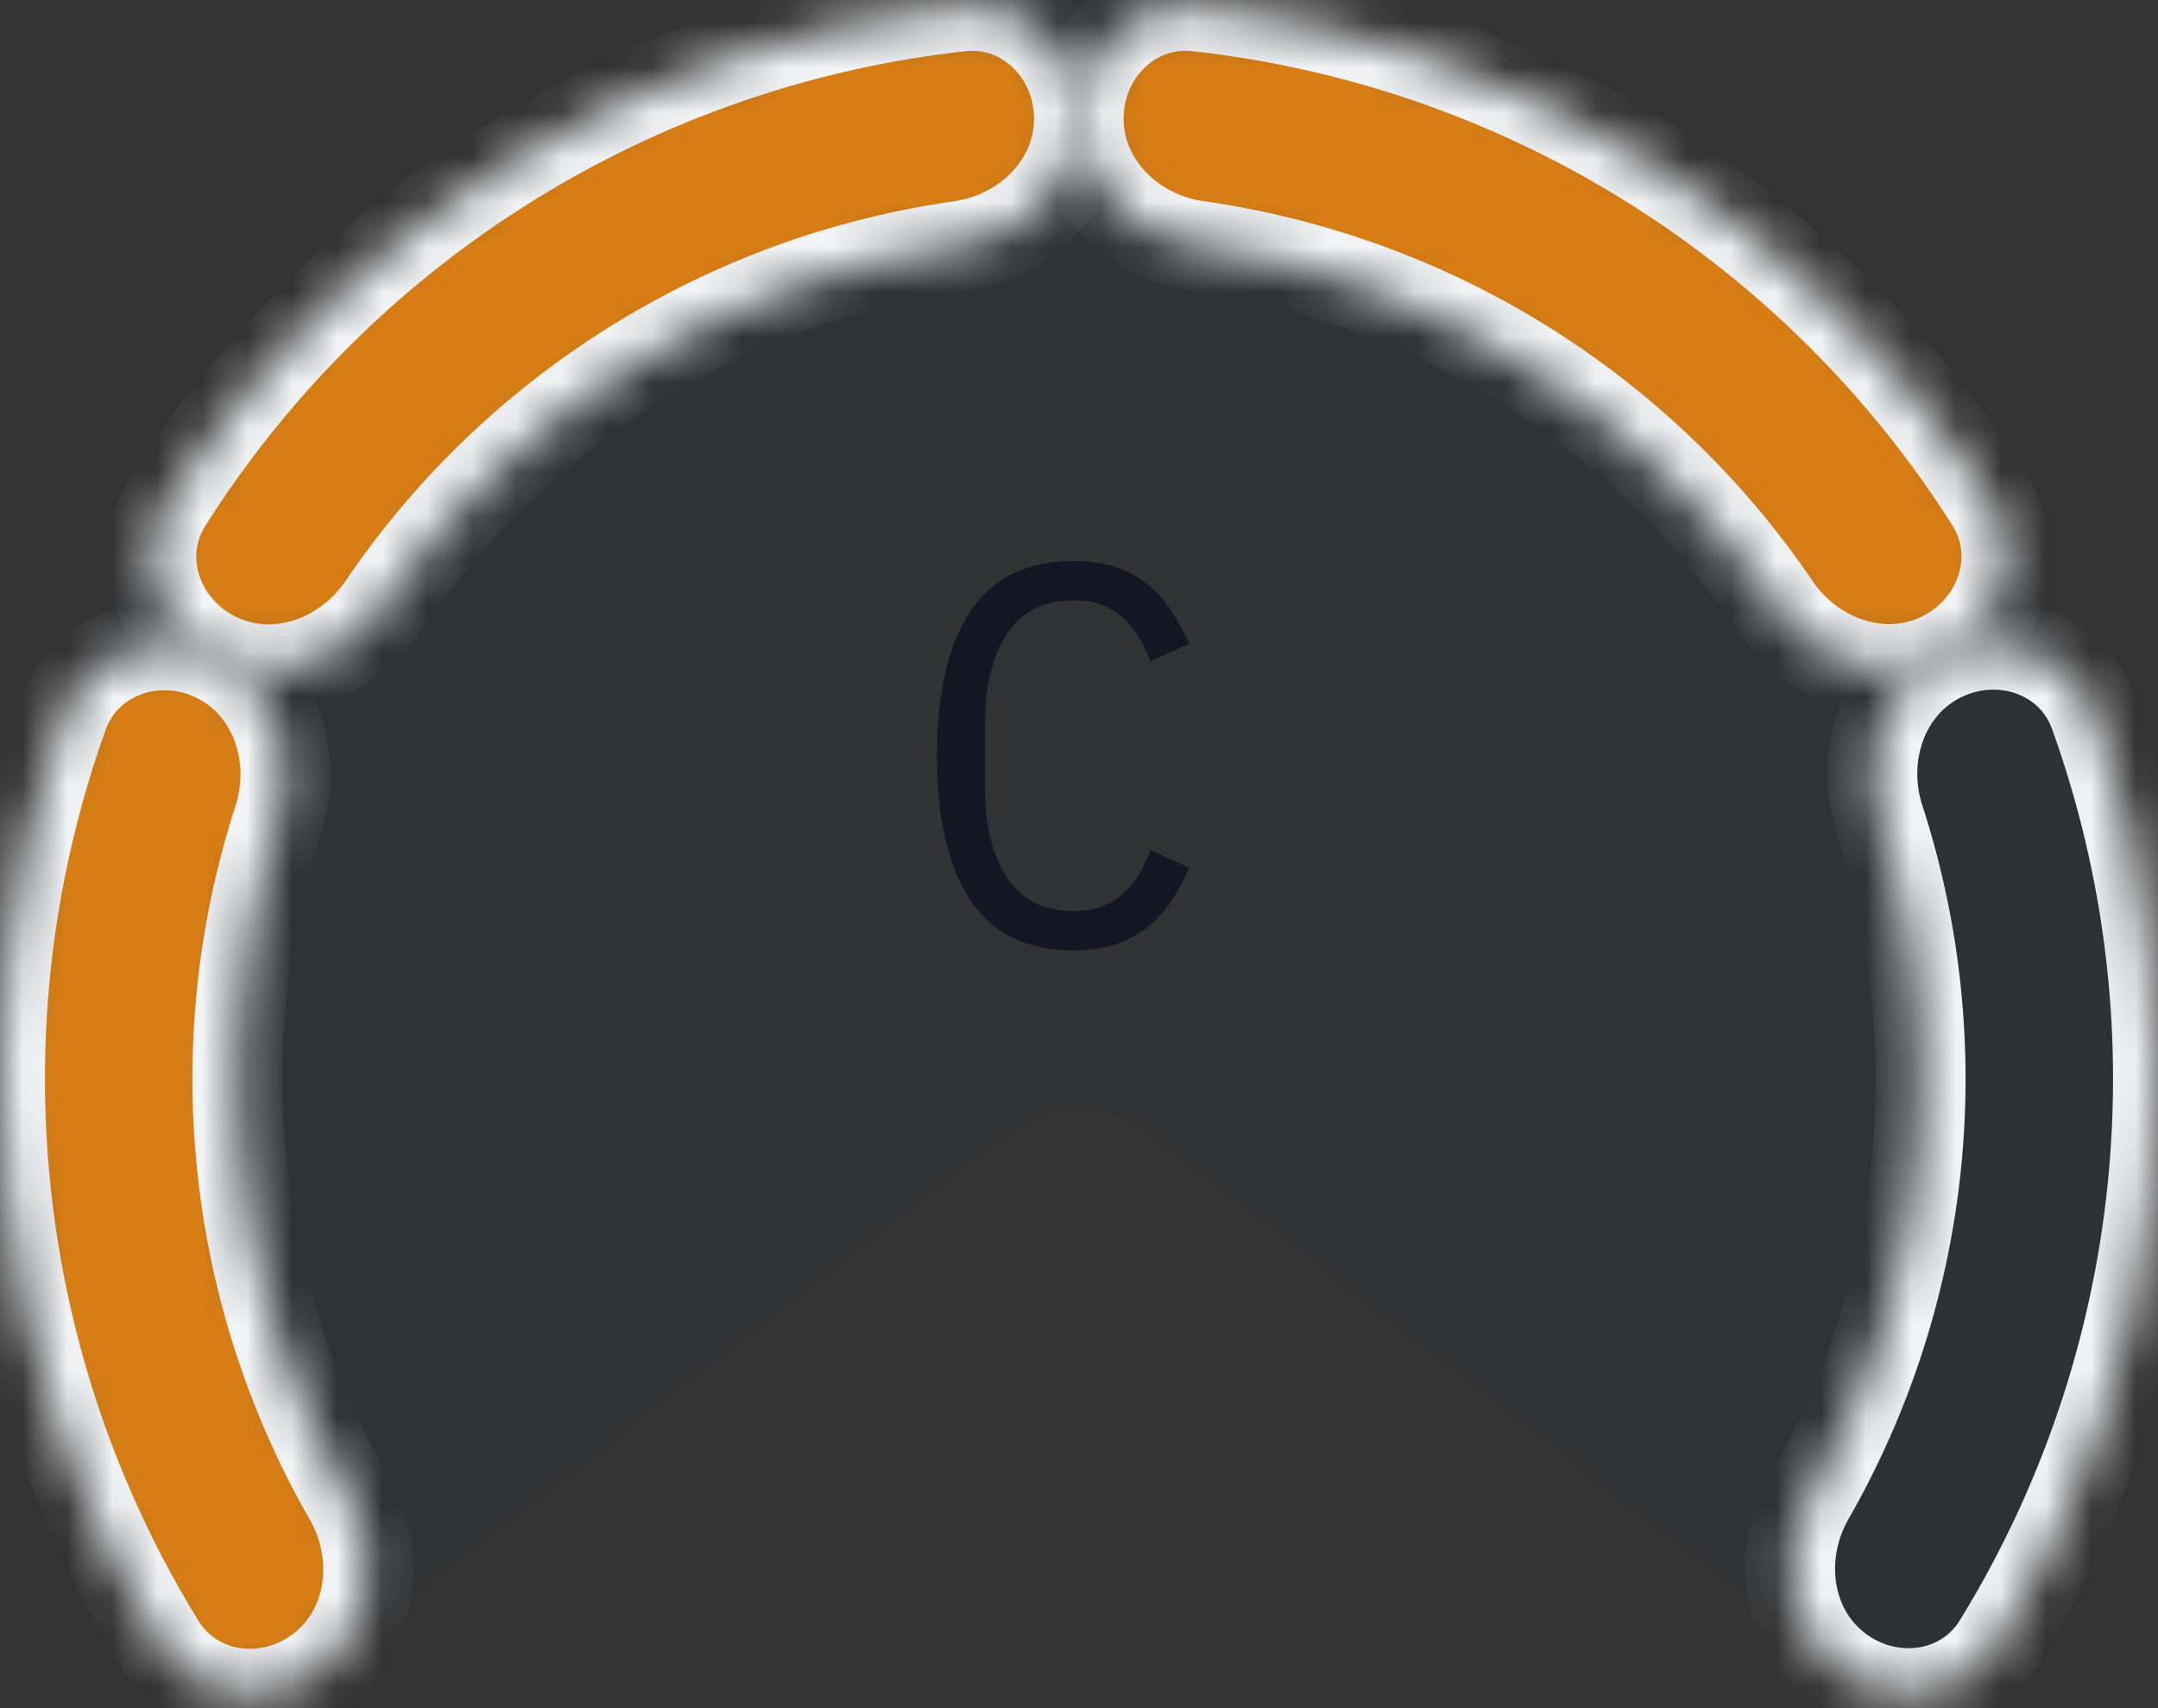
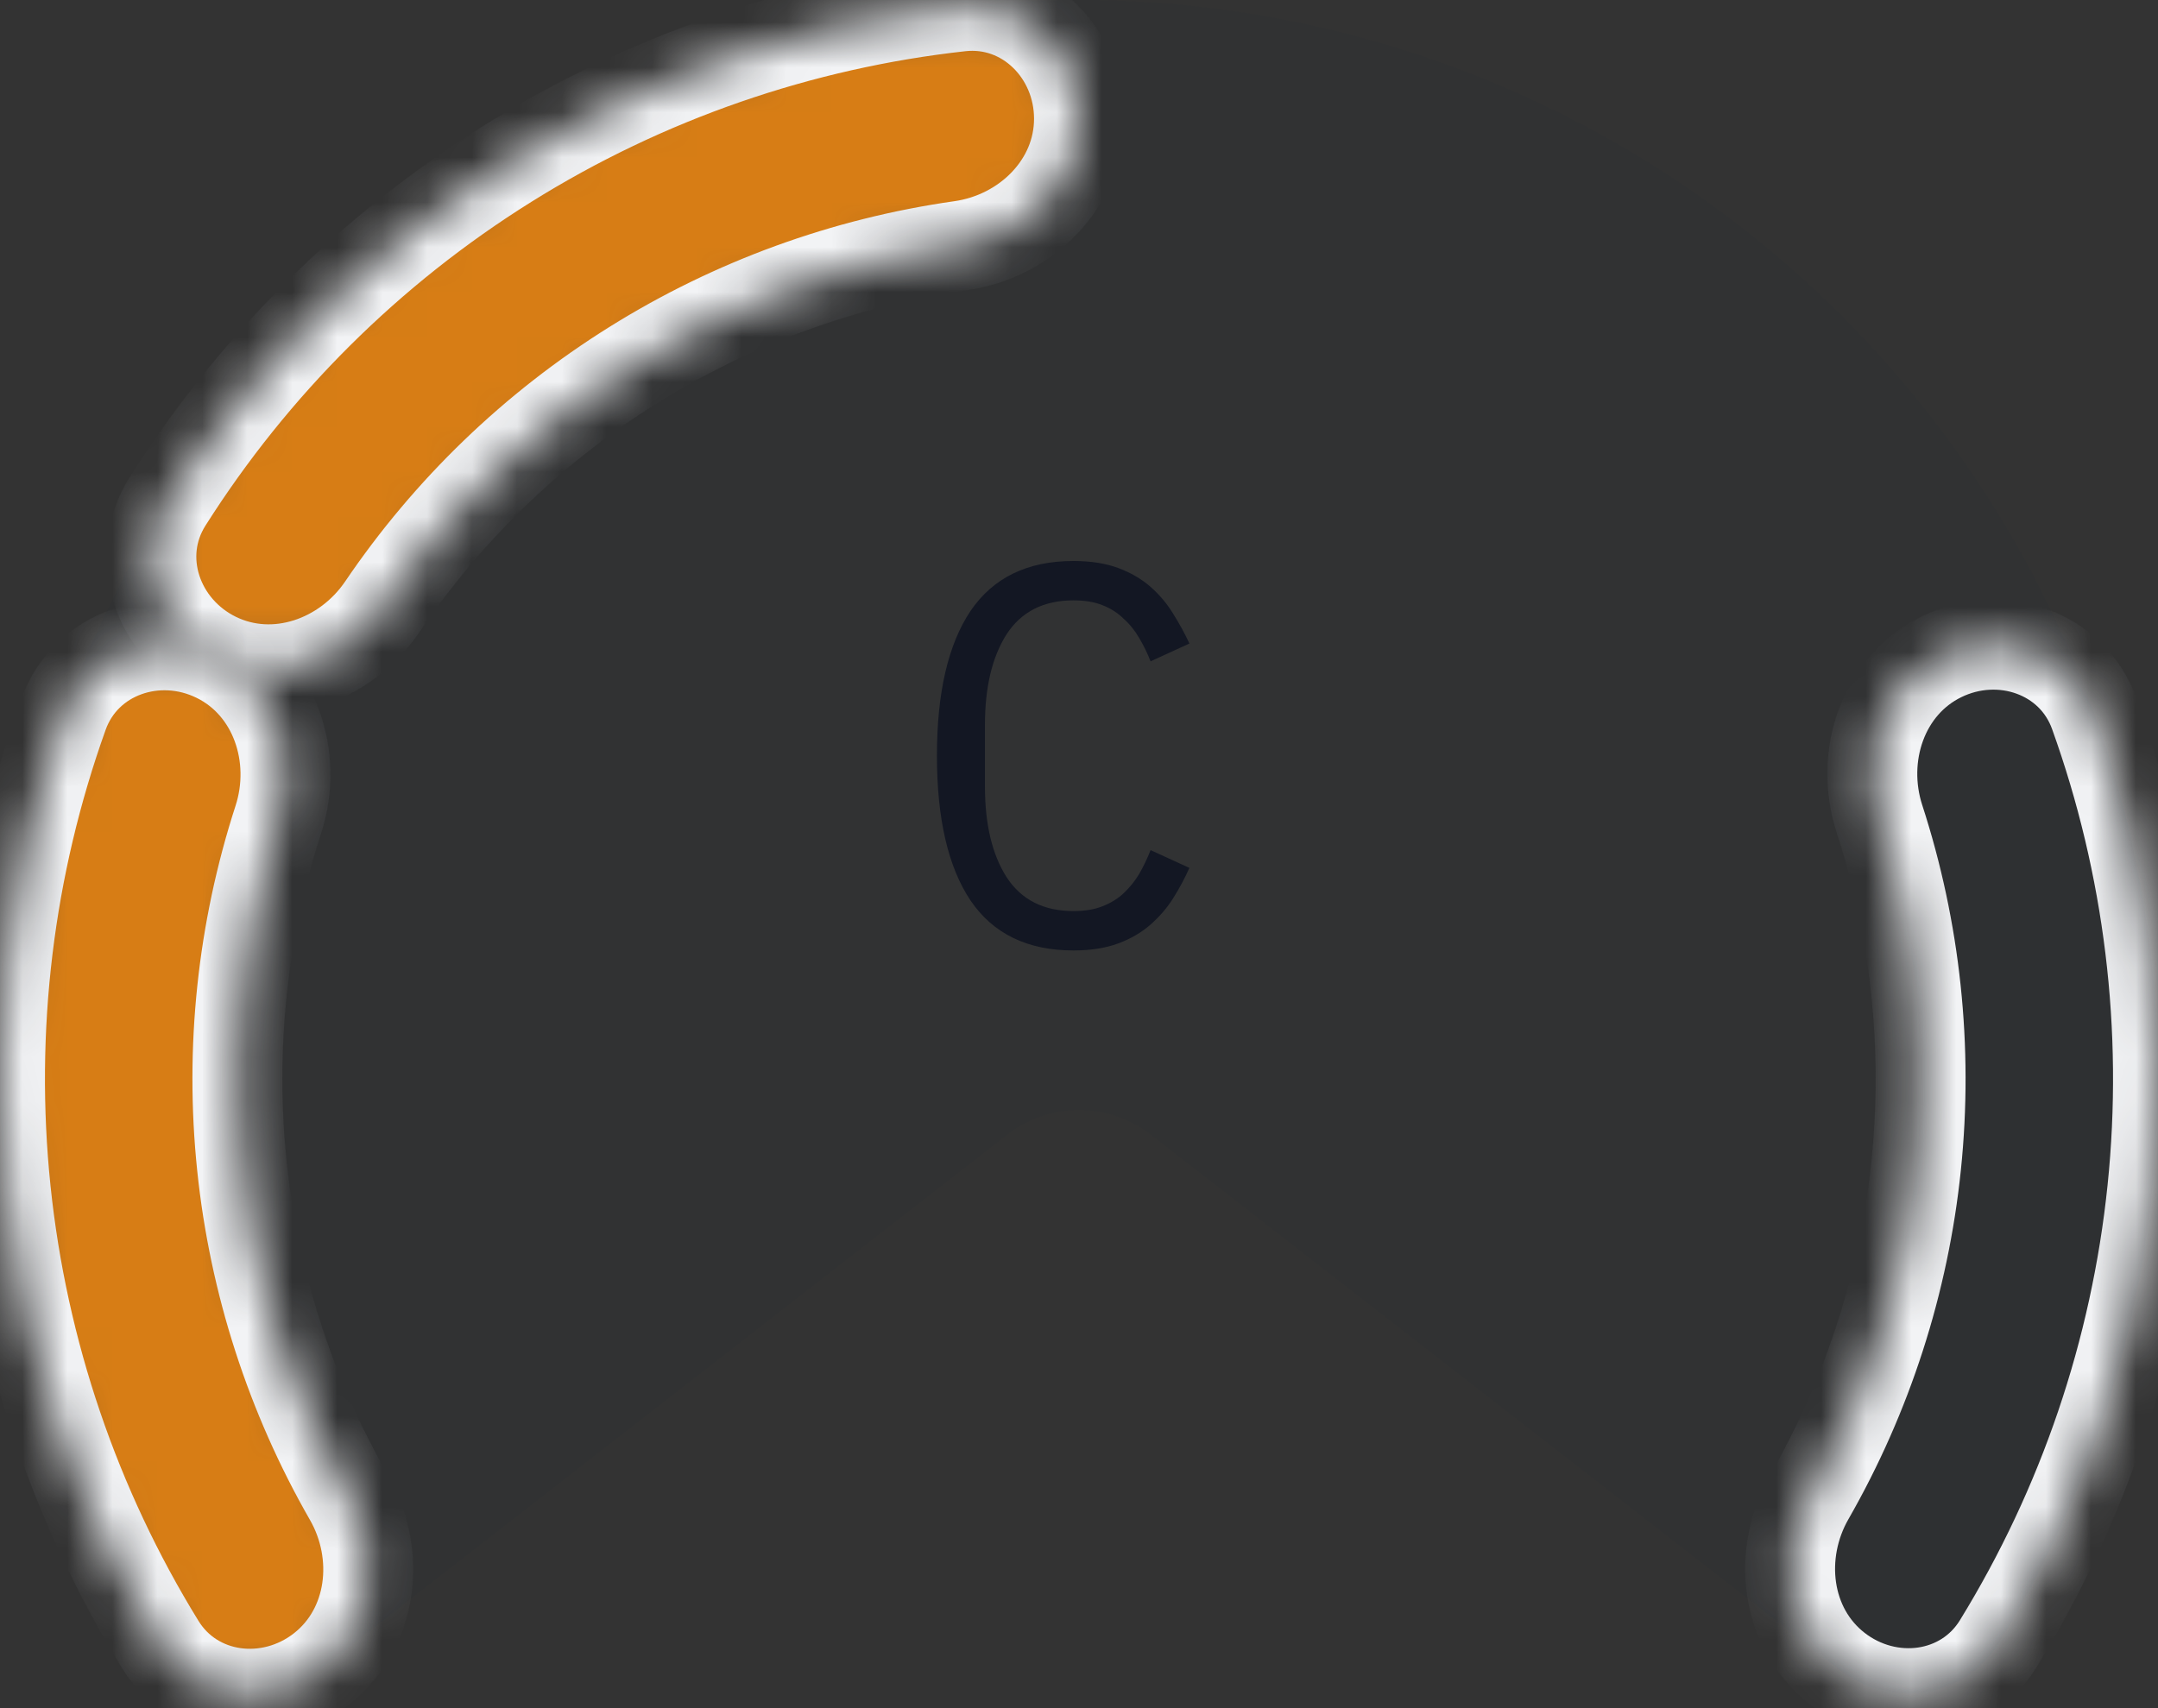
<svg xmlns="http://www.w3.org/2000/svg" width="48" height="38" viewBox="0 0 48 38" fill="none">
  <rect x="0" y="0" width="48" height="38" fill="#333333" stroke="none" />
  <path d="M40.896 37.133C42.03 38.014 43.677 37.816 44.431 36.593C46.32 33.528 47.502 30.066 47.873 26.462C48.334 21.993 47.532 17.484 45.556 13.449C43.581 9.414 40.513 6.014 36.701 3.636C32.889 1.259 28.486 -0.001 23.993 9.86652e-07C19.5 0.001 15.098 1.264 11.287 3.643C7.477 6.023 4.41 9.425 2.438 13.461C0.465 17.498 -0.335 22.007 0.128 26.476C0.502 30.08 1.685 33.541 3.577 36.605C4.331 37.827 5.978 38.024 7.111 37.143L22.404 25.242C23.343 24.511 24.657 24.511 25.596 25.241L40.896 37.133Z" fill="black" fill-opacity="0.04" />
  <path d="M40.896 37.133C42.03 38.014 43.677 37.816 44.431 36.593C46.32 33.528 47.502 30.066 47.873 26.462C48.334 21.993 47.532 17.484 45.556 13.449C43.581 9.414 40.513 6.014 36.701 3.636C32.889 1.259 28.486 -0.001 23.993 9.86652e-07C19.5 0.001 15.098 1.264 11.287 3.643C7.477 6.023 4.41 9.425 2.438 13.461C0.465 17.498 -0.335 22.007 0.128 26.476C0.502 30.08 1.685 33.541 3.577 36.605C4.331 37.827 5.978 38.024 7.111 37.143L22.404 25.242C23.343 24.511 24.657 24.511 25.596 25.241L40.896 37.133Z" fill="#006AFF" fill-opacity="0.01" />
  <mask id="path-2-inside-1_1542_120981" fill="white">
    <path d="M40.86 37.114C42.011 38.01 43.684 37.809 44.447 36.566C46.326 33.509 47.502 30.059 47.873 26.467C48.244 22.875 47.799 19.257 46.585 15.88C46.092 14.508 44.495 13.97 43.186 14.611C41.876 15.251 41.354 16.829 41.804 18.216C42.608 20.691 42.89 23.316 42.621 25.924C42.351 28.532 41.538 31.044 40.245 33.302C39.521 34.568 39.709 36.219 40.86 37.114Z" />
  </mask>
  <path d="M40.86 37.114C42.011 38.01 43.684 37.809 44.447 36.566C46.326 33.509 47.502 30.059 47.873 26.467C48.244 22.875 47.799 19.257 46.585 15.88C46.092 14.508 44.495 13.97 43.186 14.611C41.876 15.251 41.354 16.829 41.804 18.216C42.608 20.691 42.89 23.316 42.621 25.924C42.351 28.532 41.538 31.044 40.245 33.302C39.521 34.568 39.709 36.219 40.86 37.114Z" fill="black" fill-opacity="0.06" />
  <path d="M40.86 37.114C42.011 38.01 43.684 37.809 44.447 36.566C46.326 33.509 47.502 30.059 47.873 26.467C48.244 22.875 47.799 19.257 46.585 15.88C46.092 14.508 44.495 13.97 43.186 14.611C41.876 15.251 41.354 16.829 41.804 18.216C42.608 20.691 42.89 23.316 42.621 25.924C42.351 28.532 41.538 31.044 40.245 33.302C39.521 34.568 39.709 36.219 40.86 37.114Z" fill="#006AFF" fill-opacity="0.01" />
  <path d="M40.86 37.114C42.011 38.01 43.684 37.809 44.447 36.566C46.326 33.509 47.502 30.059 47.873 26.467C48.244 22.875 47.799 19.257 46.585 15.88C46.092 14.508 44.495 13.97 43.186 14.611C41.876 15.251 41.354 16.829 41.804 18.216C42.608 20.691 42.89 23.316 42.621 25.924C42.351 28.532 41.538 31.044 40.245 33.302C39.521 34.568 39.709 36.219 40.86 37.114Z" stroke="#F2F3F5" stroke-width="2" mask="url(#path-2-inside-1_1542_120981)" />
  <mask id="path-3-inside-2_1542_120981" fill="white">
    <path d="M43.187 14.614C44.497 13.973 45.051 12.382 44.271 11.151C42.349 8.12 39.766 5.548 36.703 3.637C33.639 1.726 30.193 0.537 26.626 0.144C25.177 -0.015 23.992 1.182 23.992 2.64C23.993 4.098 25.181 5.26 26.625 5.465C29.201 5.83 31.684 6.729 33.908 8.117C36.132 9.505 38.032 11.338 39.493 13.492C40.311 14.699 41.878 15.255 43.187 14.614Z" />
  </mask>
-   <path d="M43.187 14.614C44.497 13.973 45.051 12.382 44.271 11.151C42.349 8.12 39.766 5.548 36.703 3.637C33.639 1.726 30.193 0.537 26.626 0.144C25.177 -0.015 23.992 1.182 23.992 2.64C23.993 4.098 25.181 5.26 26.625 5.465C29.201 5.83 31.684 6.729 33.908 8.117C36.132 9.505 38.032 11.338 39.493 13.492C40.311 14.699 41.878 15.255 43.187 14.614Z" fill="#D77D15" stroke="#F2F3F5" stroke-width="2" mask="url(#path-3-inside-2_1542_120981)" />
  <mask id="path-4-inside-3_1542_120981" fill="white">
    <path d="M24 2.64C24 1.182 22.814 -0.015 21.365 0.145C17.798 0.539 14.353 1.729 11.29 3.642C8.227 5.554 5.645 8.127 3.725 11.158C2.944 12.39 3.499 13.981 4.809 14.621C6.119 15.261 7.686 14.705 8.504 13.498C9.964 11.344 11.862 9.509 14.086 8.121C16.31 6.732 18.792 5.832 21.369 5.466C22.812 5.261 24 4.098 24 2.64Z" />
  </mask>
  <path d="M24 2.64C24 1.182 22.814 -0.015 21.365 0.145C17.798 0.539 14.353 1.729 11.29 3.642C8.227 5.554 5.645 8.127 3.725 11.158C2.944 12.39 3.499 13.981 4.809 14.621C6.119 15.261 7.686 14.705 8.504 13.498C9.964 11.344 11.862 9.509 14.086 8.121C16.31 6.732 18.792 5.832 21.369 5.466C22.812 5.261 24 4.098 24 2.64Z" fill="#D77D15" stroke="#F2F3F5" stroke-width="2" mask="url(#path-4-inside-3_1542_120981)" />
  <mask id="path-5-inside-4_1542_120981" fill="white">
    <path d="M4.808 14.624C3.498 13.984 1.902 14.524 1.409 15.896C0.198 19.274 -0.245 22.892 0.129 26.484C0.503 30.076 1.681 33.525 3.562 36.581C4.326 37.823 5.999 38.022 7.149 37.126C8.299 36.23 8.487 34.579 7.761 33.314C6.467 31.056 5.652 28.545 5.381 25.938C5.109 23.33 5.39 20.704 6.192 18.229C6.641 16.842 6.118 15.264 4.808 14.624Z" />
  </mask>
  <path d="M4.808 14.624C3.498 13.984 1.902 14.524 1.409 15.896C0.198 19.274 -0.245 22.892 0.129 26.484C0.503 30.076 1.681 33.525 3.562 36.581C4.326 37.823 5.999 38.022 7.149 37.126C8.299 36.23 8.487 34.579 7.761 33.314C6.467 31.056 5.652 28.545 5.381 25.938C5.109 23.33 5.39 20.704 6.192 18.229C6.641 16.842 6.118 15.264 4.808 14.624Z" fill="#D77D15" stroke="#F2F3F5" stroke-width="2" mask="url(#path-5-inside-4_1542_120981)" />
  <path d="M23.876 21.144C22.852 21.144 22.088 20.772 21.584 20.028C21.088 19.284 20.84 18.212 20.84 16.812C20.84 15.412 21.088 14.34 21.584 13.596C22.088 12.852 22.852 12.48 23.876 12.48C24.26 12.48 24.592 12.532 24.872 12.636C25.152 12.74 25.392 12.88 25.592 13.056C25.792 13.232 25.96 13.432 26.096 13.656C26.232 13.872 26.352 14.092 26.456 14.316L25.592 14.712C25.52 14.528 25.436 14.356 25.34 14.196C25.244 14.028 25.128 13.884 24.992 13.764C24.864 13.636 24.708 13.536 24.524 13.464C24.348 13.392 24.132 13.356 23.876 13.356C23.212 13.356 22.716 13.608 22.388 14.112C22.068 14.616 21.908 15.288 21.908 16.128V17.496C21.908 18.336 22.068 19.008 22.388 19.512C22.716 20.016 23.212 20.268 23.876 20.268C24.132 20.268 24.348 20.232 24.524 20.16C24.708 20.088 24.864 19.992 24.992 19.872C25.128 19.744 25.244 19.6 25.34 19.44C25.436 19.272 25.52 19.096 25.592 18.912L26.456 19.308C26.352 19.54 26.232 19.764 26.096 19.98C25.96 20.196 25.792 20.392 25.592 20.568C25.392 20.744 25.152 20.884 24.872 20.988C24.592 21.092 24.26 21.144 23.876 21.144Z" fill="#131723" />
</svg>